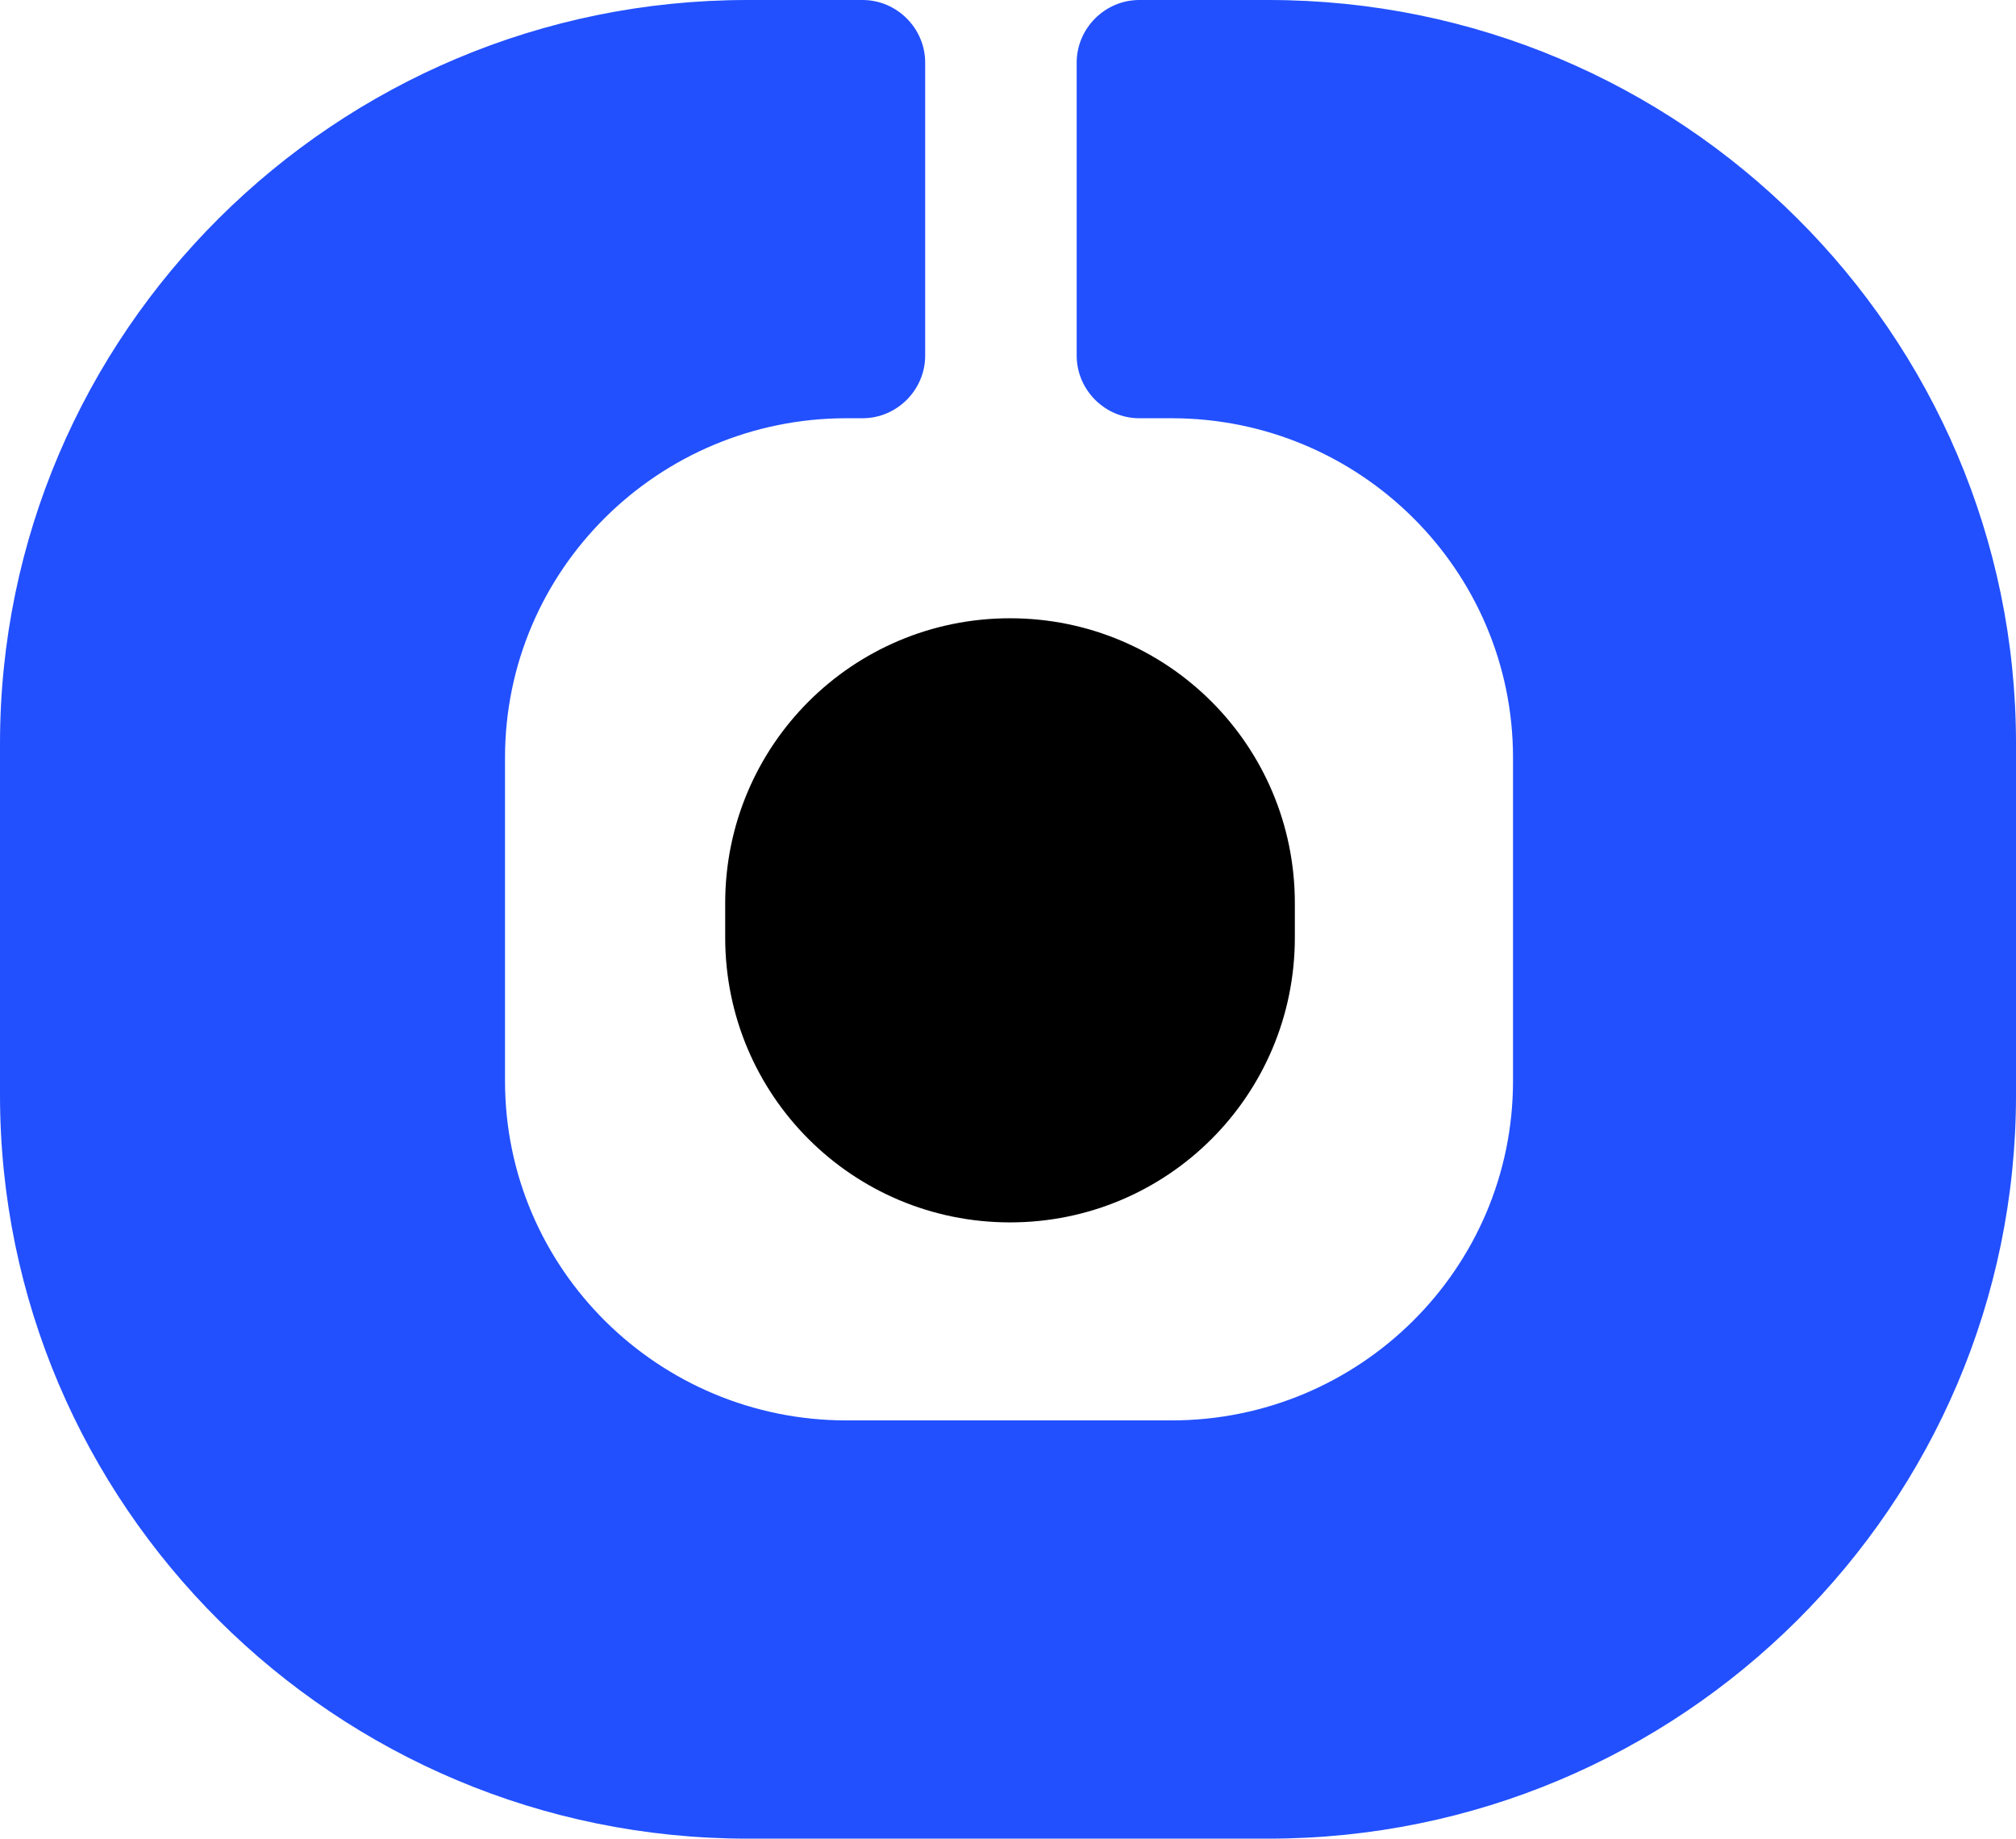
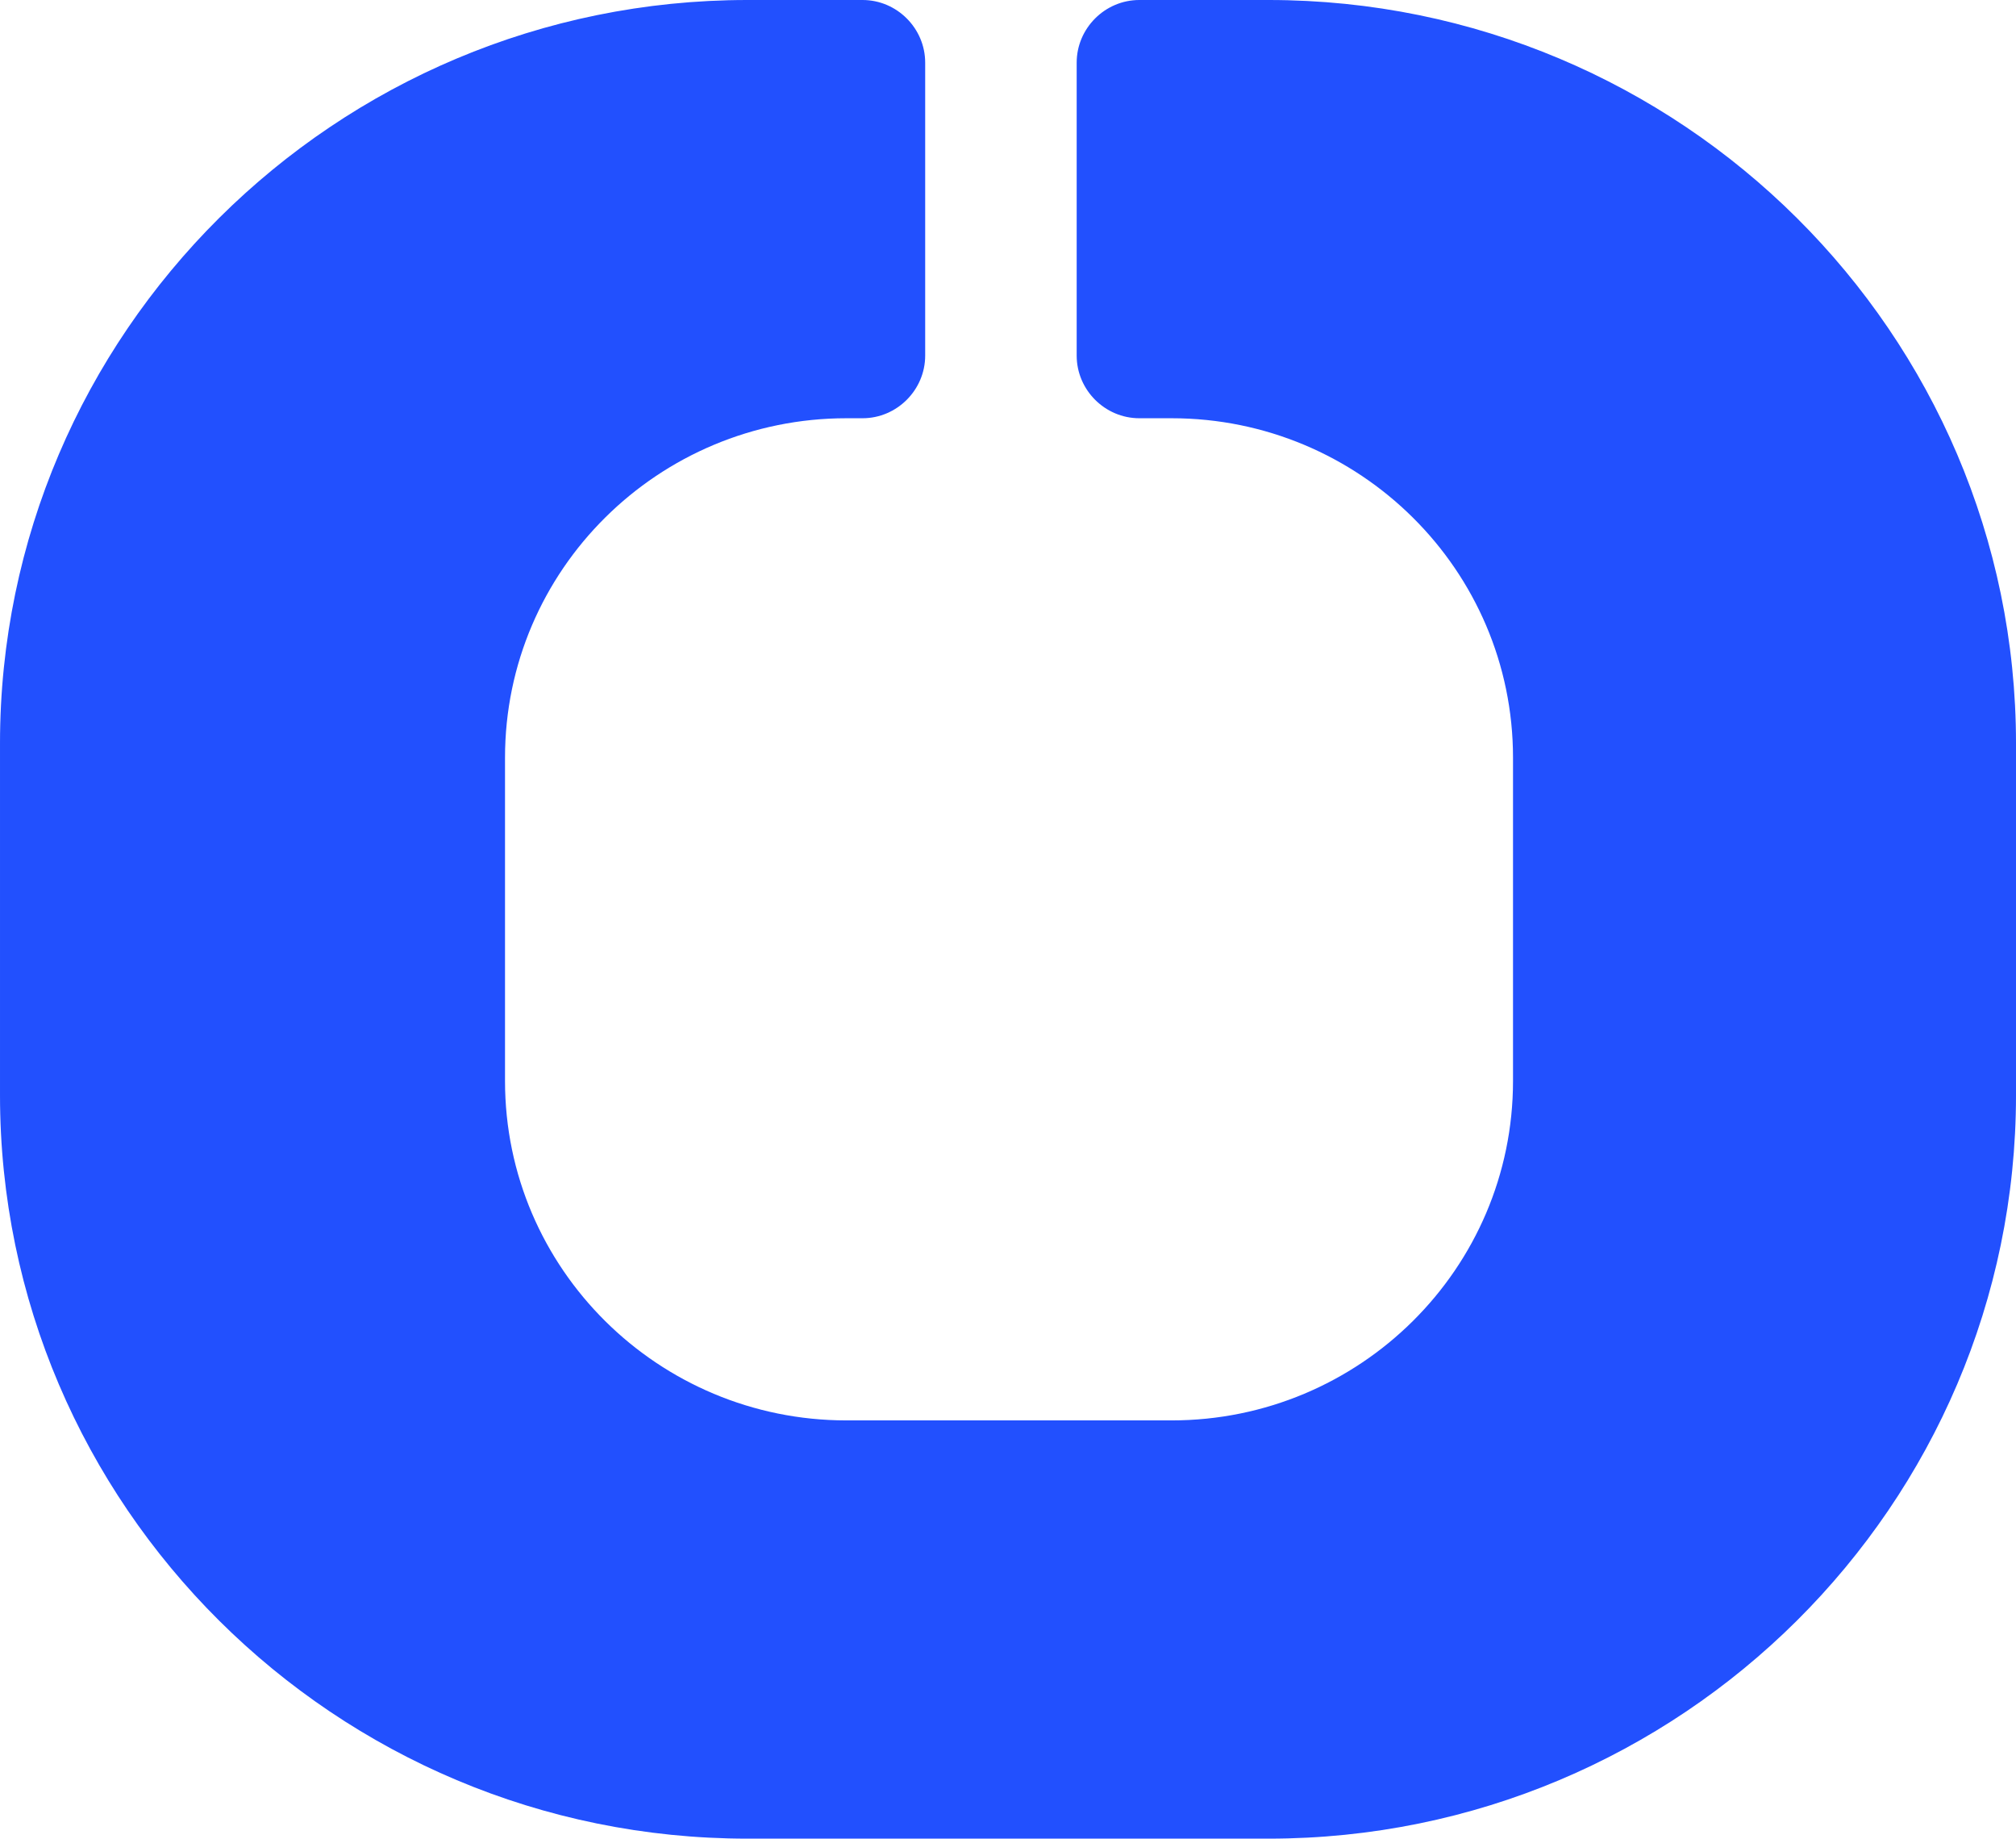
<svg xmlns="http://www.w3.org/2000/svg" id="Layer_2" data-name="Layer 2" viewBox="578.9 20.2 99.8 91">
  <defs>
    <style>      .cls-1 {        fill: #2250fe;      }      .cls-1, .cls-2 {        stroke-width: 0px;      }      .cls-2 {        fill: #000;      }    </style>
  </defs>
  <g id="Layer_1-2" data-name="Layer 1-2">
    <path class="cls-1" d="M641.8,20.2h-6.5c-1.7,0-3.1,1.4-3.1,3.1v14.5c0,1.7,1.4,3.1,3.1,3.1h1.6c9.3,0,16.9,7.5,16.9,16.8v16c0,9.3-7.6,16.8-16.9,16.8h-16.1c-9.3,0-16.9-7.5-16.9-16.8v-16c0-9.3,7.6-16.8,16.9-16.8h.8c1.7,0,3.1-1.4,3.1-3.1v-14.5c0-1.7-1.4-3.1-3.1-3.1h-5.7c-20.4,0-37,16.5-37,36.8v17.4c0,20.3,16.6,36.8,37,36.8h25.8c20.4,0,37-16.5,37-36.8v-17.4c0-20.3-16.6-36.8-37-36.8" />
-     <path class="cls-2" d="M628.9,80.7h0c-7.8,0-14.1-6.3-14.1-14.1v-1.7c0-7.8,6.3-14.1,14.1-14.1s14.1,6.3,14.1,14.1v1.7c0,7.8-6.3,14.1-14.1,14.1" />
  </g>
</svg>